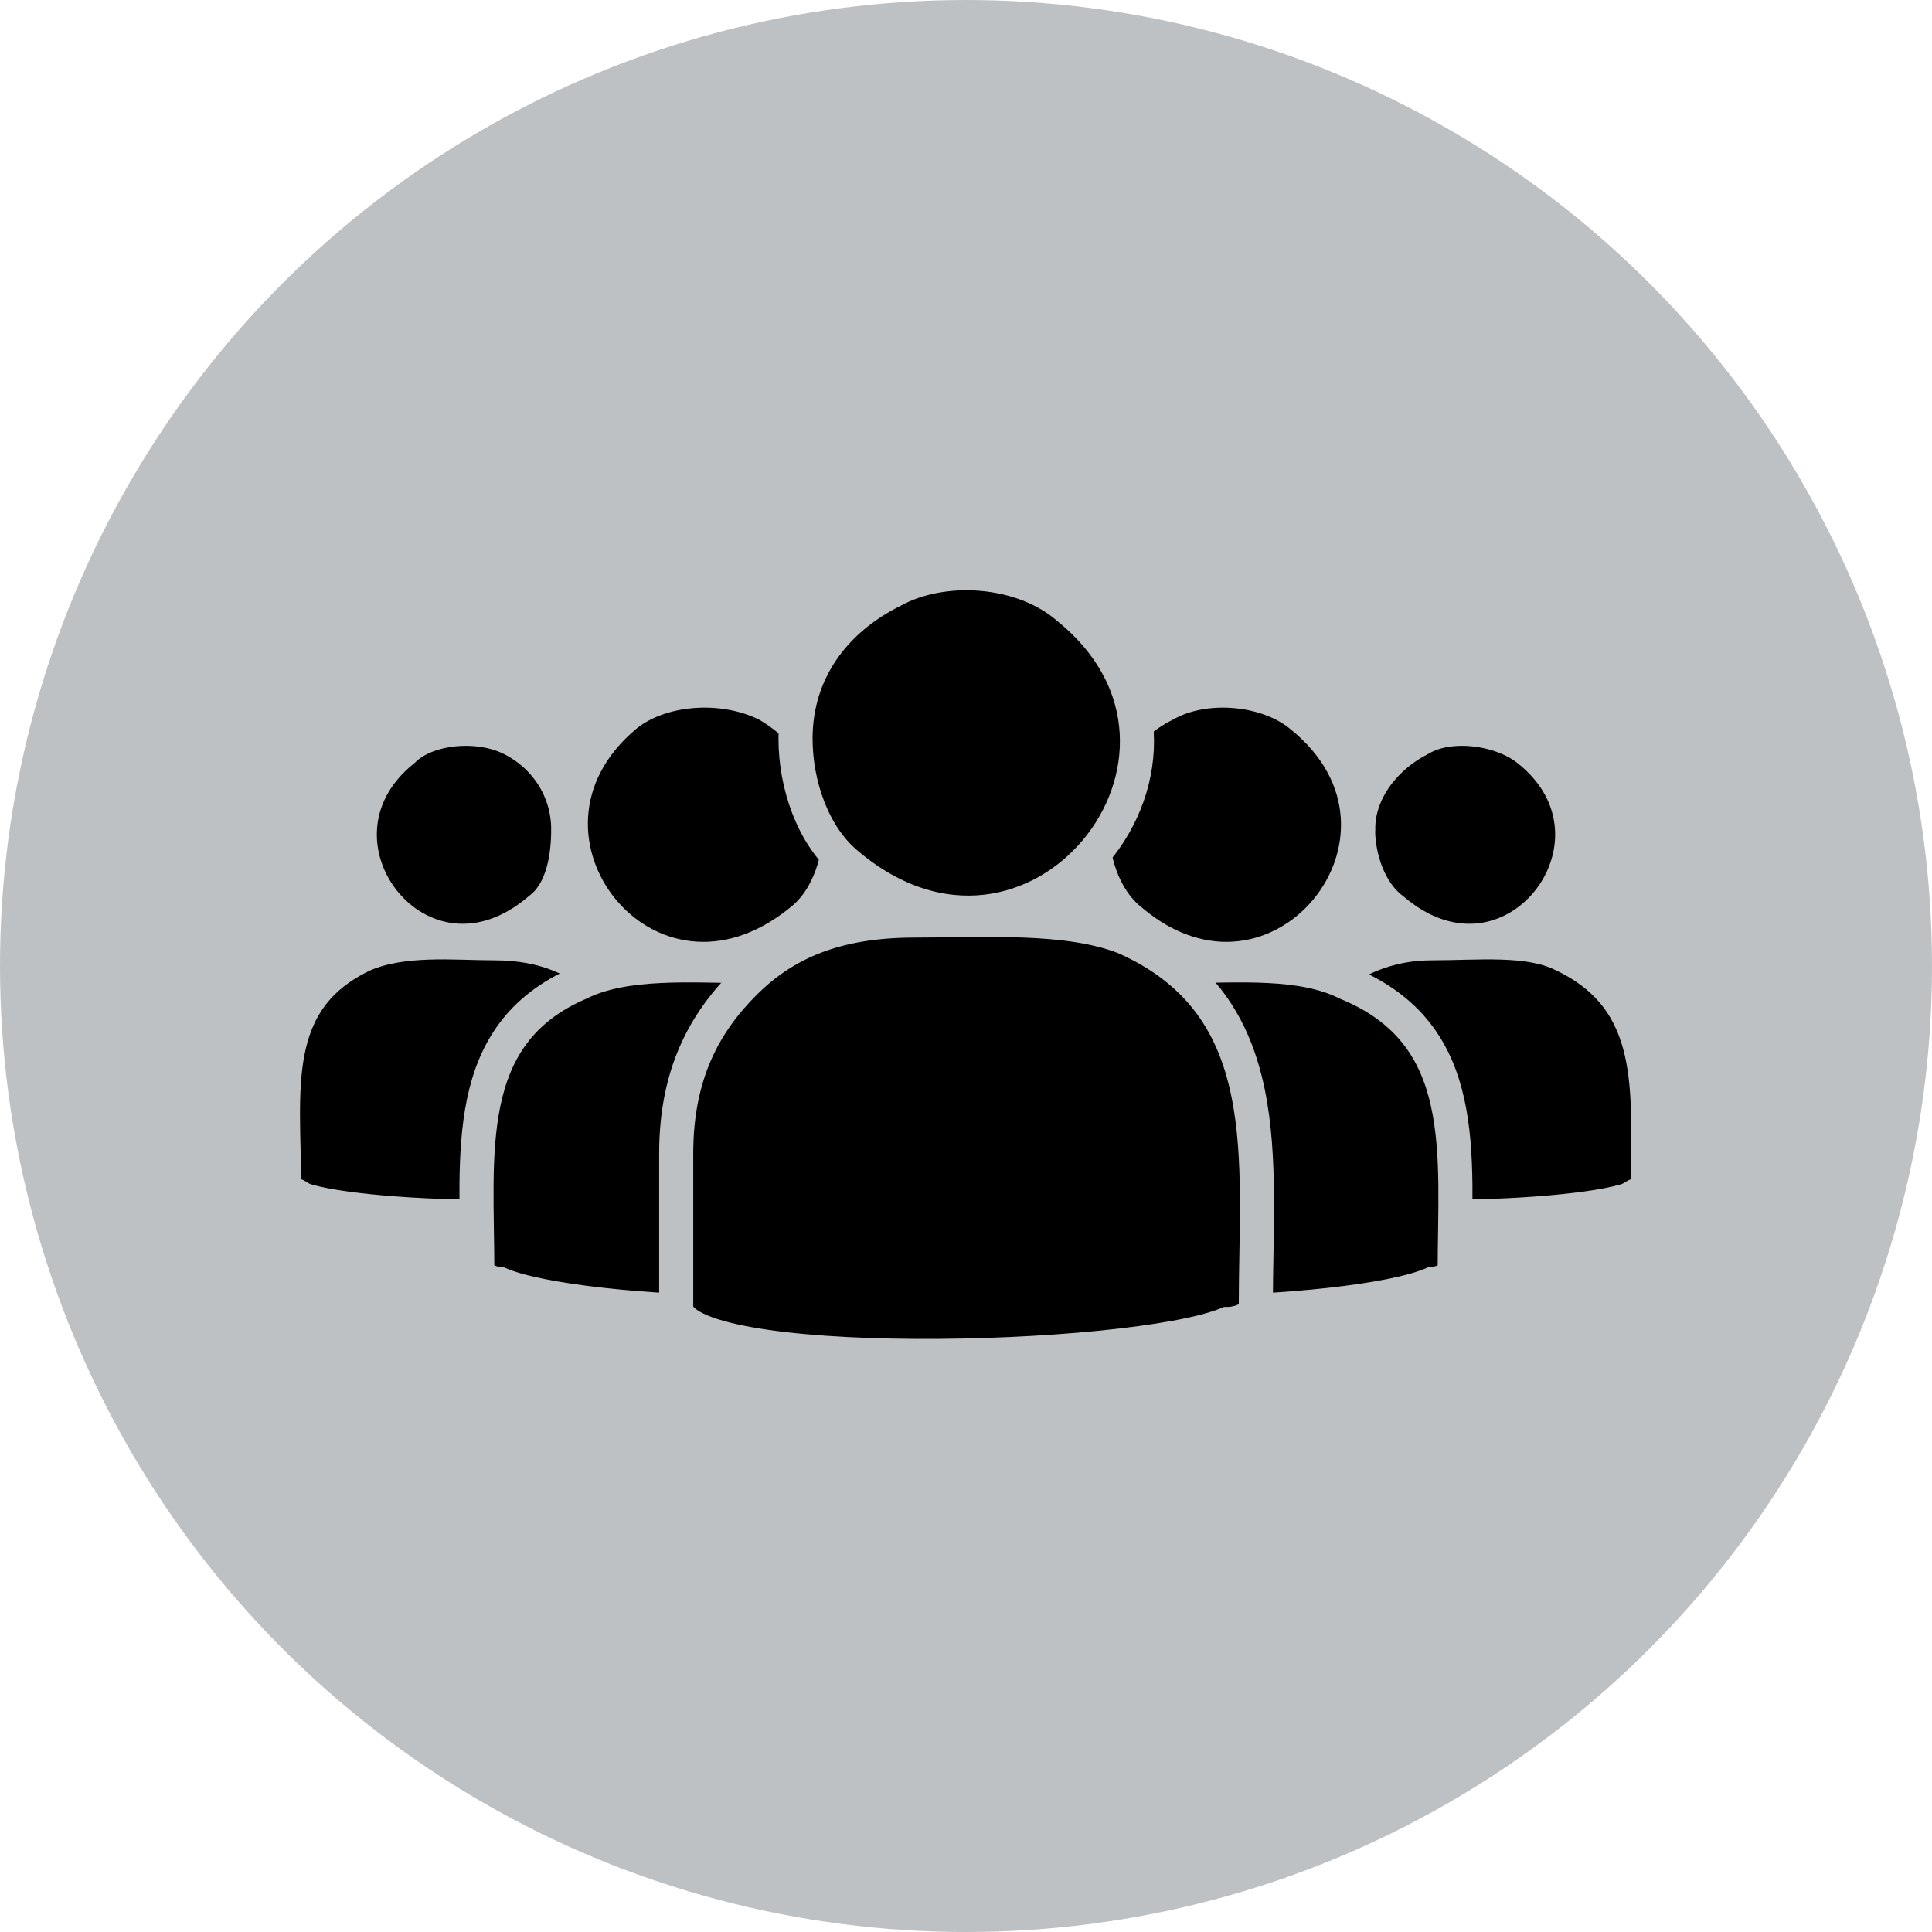
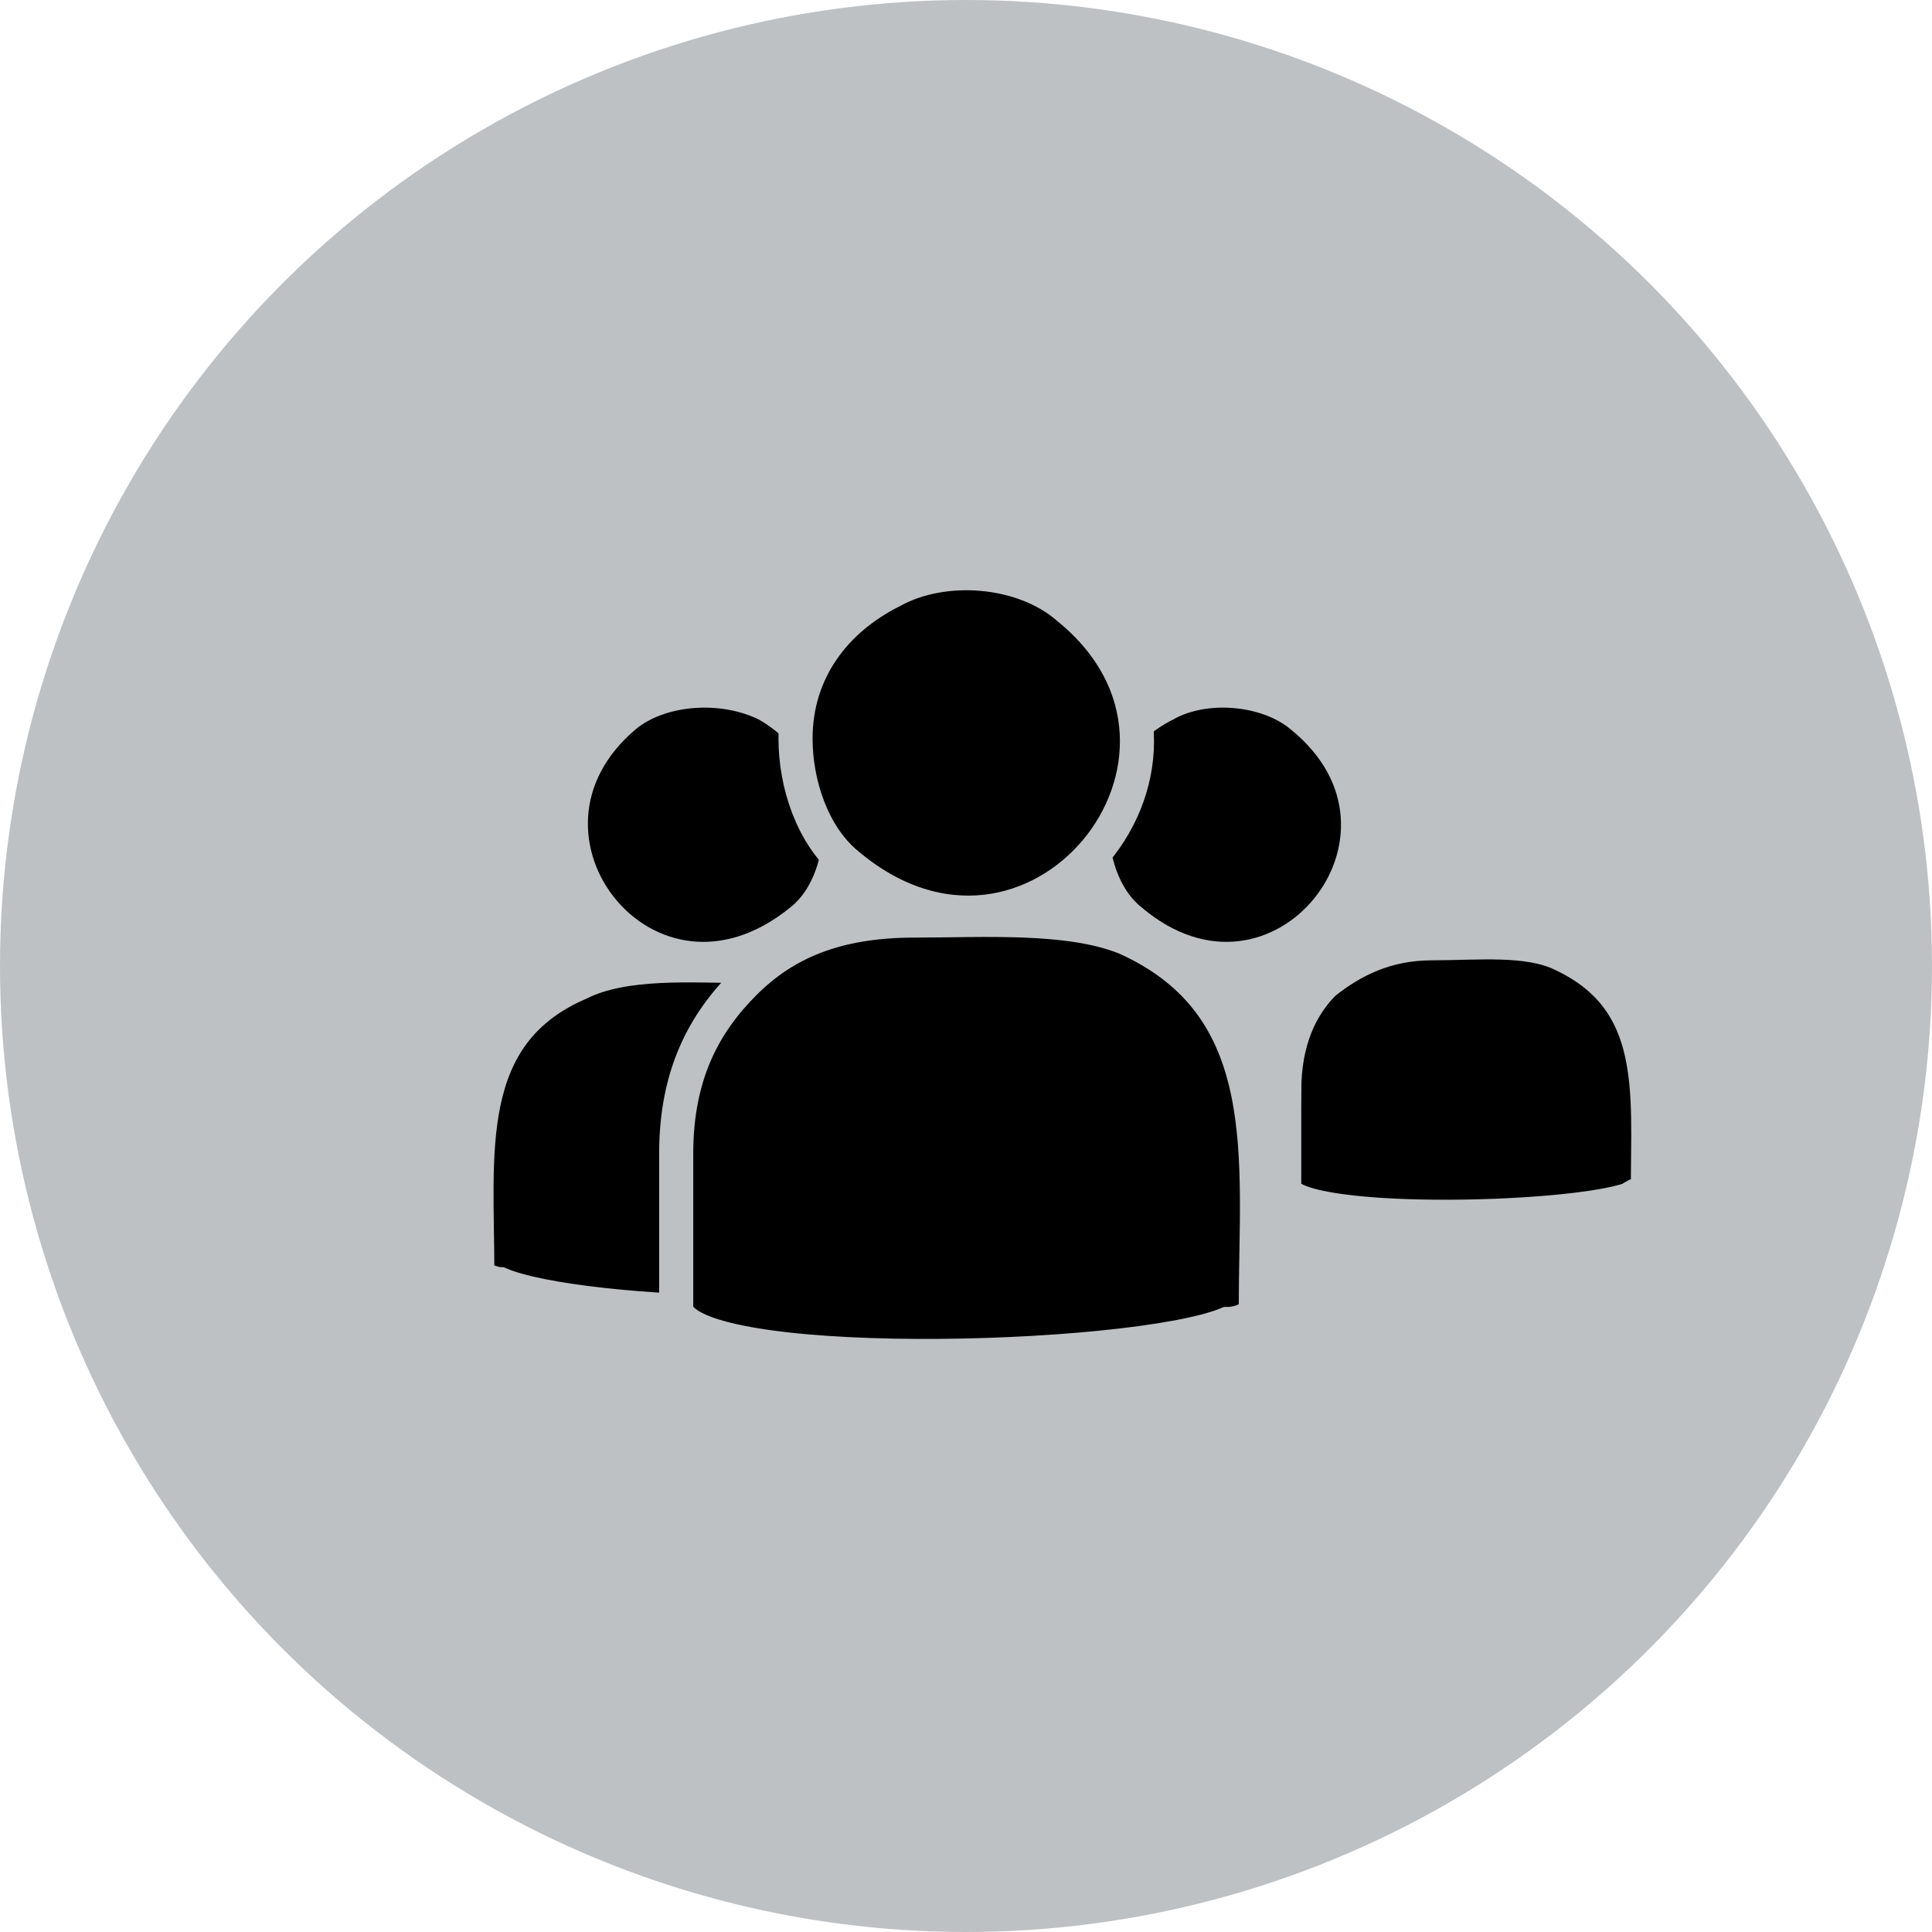
<svg xmlns="http://www.w3.org/2000/svg" id="Layer_1" data-name="Layer 1" viewBox="0 0 340 340">
  <defs>
    <style>
      .cls-1 {
        fill: #bec1c3;
      }

      .cls-2 {
        fill-rule: evenodd;
        stroke: #bec1c3;
        stroke-width: 6px;
      }
    </style>
  </defs>
  <circle class="cls-1" cx="170" cy="170" r="170" />
  <g>
    <path class="cls-2" d="m226,192v17c0,7,50,6,61,2,1-1,3-1,3-2,0-17,2-33-15-41-6-3-15-2-23-2s-14,3-19,7c-4,4-7,10-7,19Z" />
-     <path class="cls-2" d="m239,146c0,5,2,11,6,14,21,18,44-12,24-28-5-4-14-5-19-2-6,3-11,9-11,16Z" />
  </g>
  <g>
-     <path class="cls-2" d="m175,202v22c0,10,63,8,77,2,1,0,4-1,4-2,0-21,3-42-19-51-8-4-19-3-29-3-11,0-18,3-24,9-5,5-9,13-9,23Z" />
    <path class="cls-2" d="m192,144c0,7,2,14,7,18,26,22,56-15,30-36-6-5-17-6-24-2-8,4-13,12-13,20Z" />
  </g>
  <g>
-     <path class="cls-2" d="m114,192v17c0,7-50,6-61,2-1-1-3-1-3-2,0-17-3-33,14-41,7-3,16-2,23-2,9,0,15,3,19,7,5,4,8,10,8,19Z" />
-     <path class="cls-2" d="m100,146c0,5-1,11-5,14-21,18-44-12-24-28,4-4,13-5,19-2s10,9,10,16Z" />
-   </g>
+     </g>
  <g>
    <path class="cls-2" d="m165,202v22c0,10-63,8-77,2-1,0-4-1-4-2,0-21-3-42,18-51,8-4,20-3,29-3,11,0,19,3,24,9,6,5,10,13,10,23Z" />
    <path class="cls-2" d="m148,144c0,7-2,14-7,18-27,22-56-15-31-36,6-5,17-6,25-2,7,4,13,12,13,20Z" />
  </g>
  <g>
    <path class="cls-2" d="m119,203v27c0,12,80,10,97,3,2,0,5-1,5-3,0-26,4-53-23-65-10-4-25-3-37-3-14,0-23,4-30,11s-12,16-12,30Z" />
    <path class="cls-2" d="m140,130c0,8,3,17,9,22,33,28,71-19,39-45-8-7-22-8-31-3-10,5-17,14-17,26Z" />
  </g>
</svg>